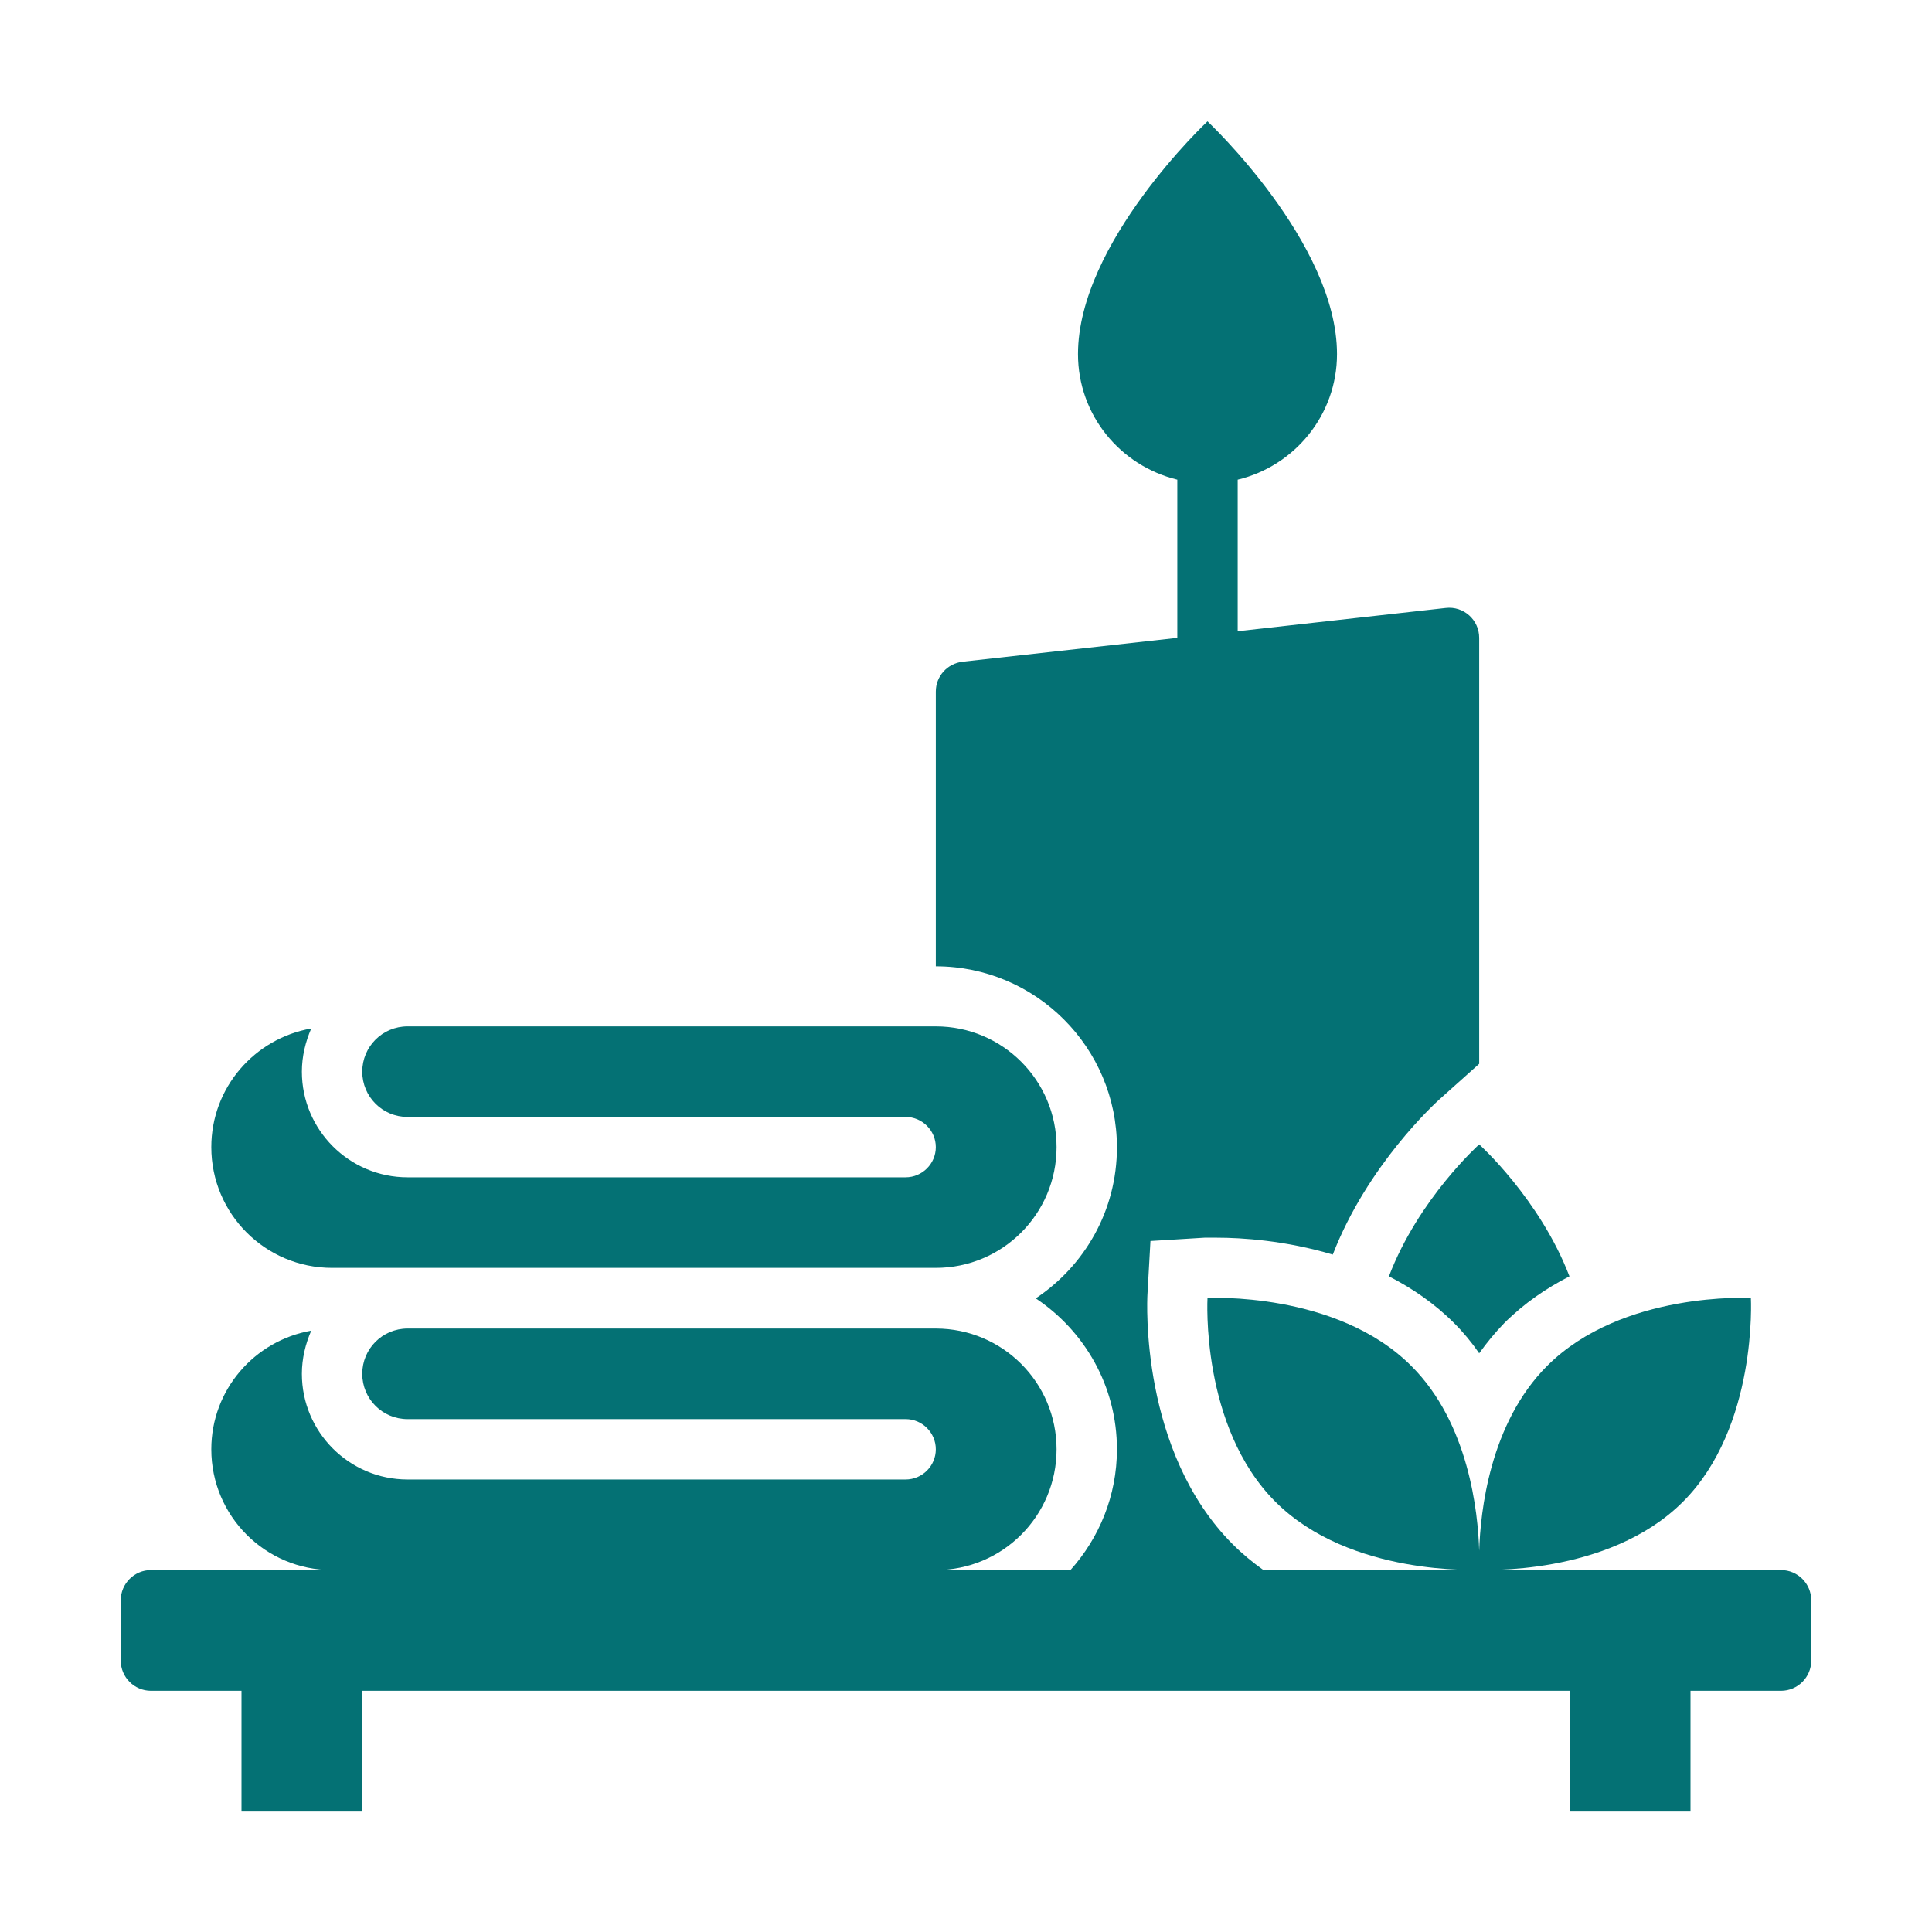
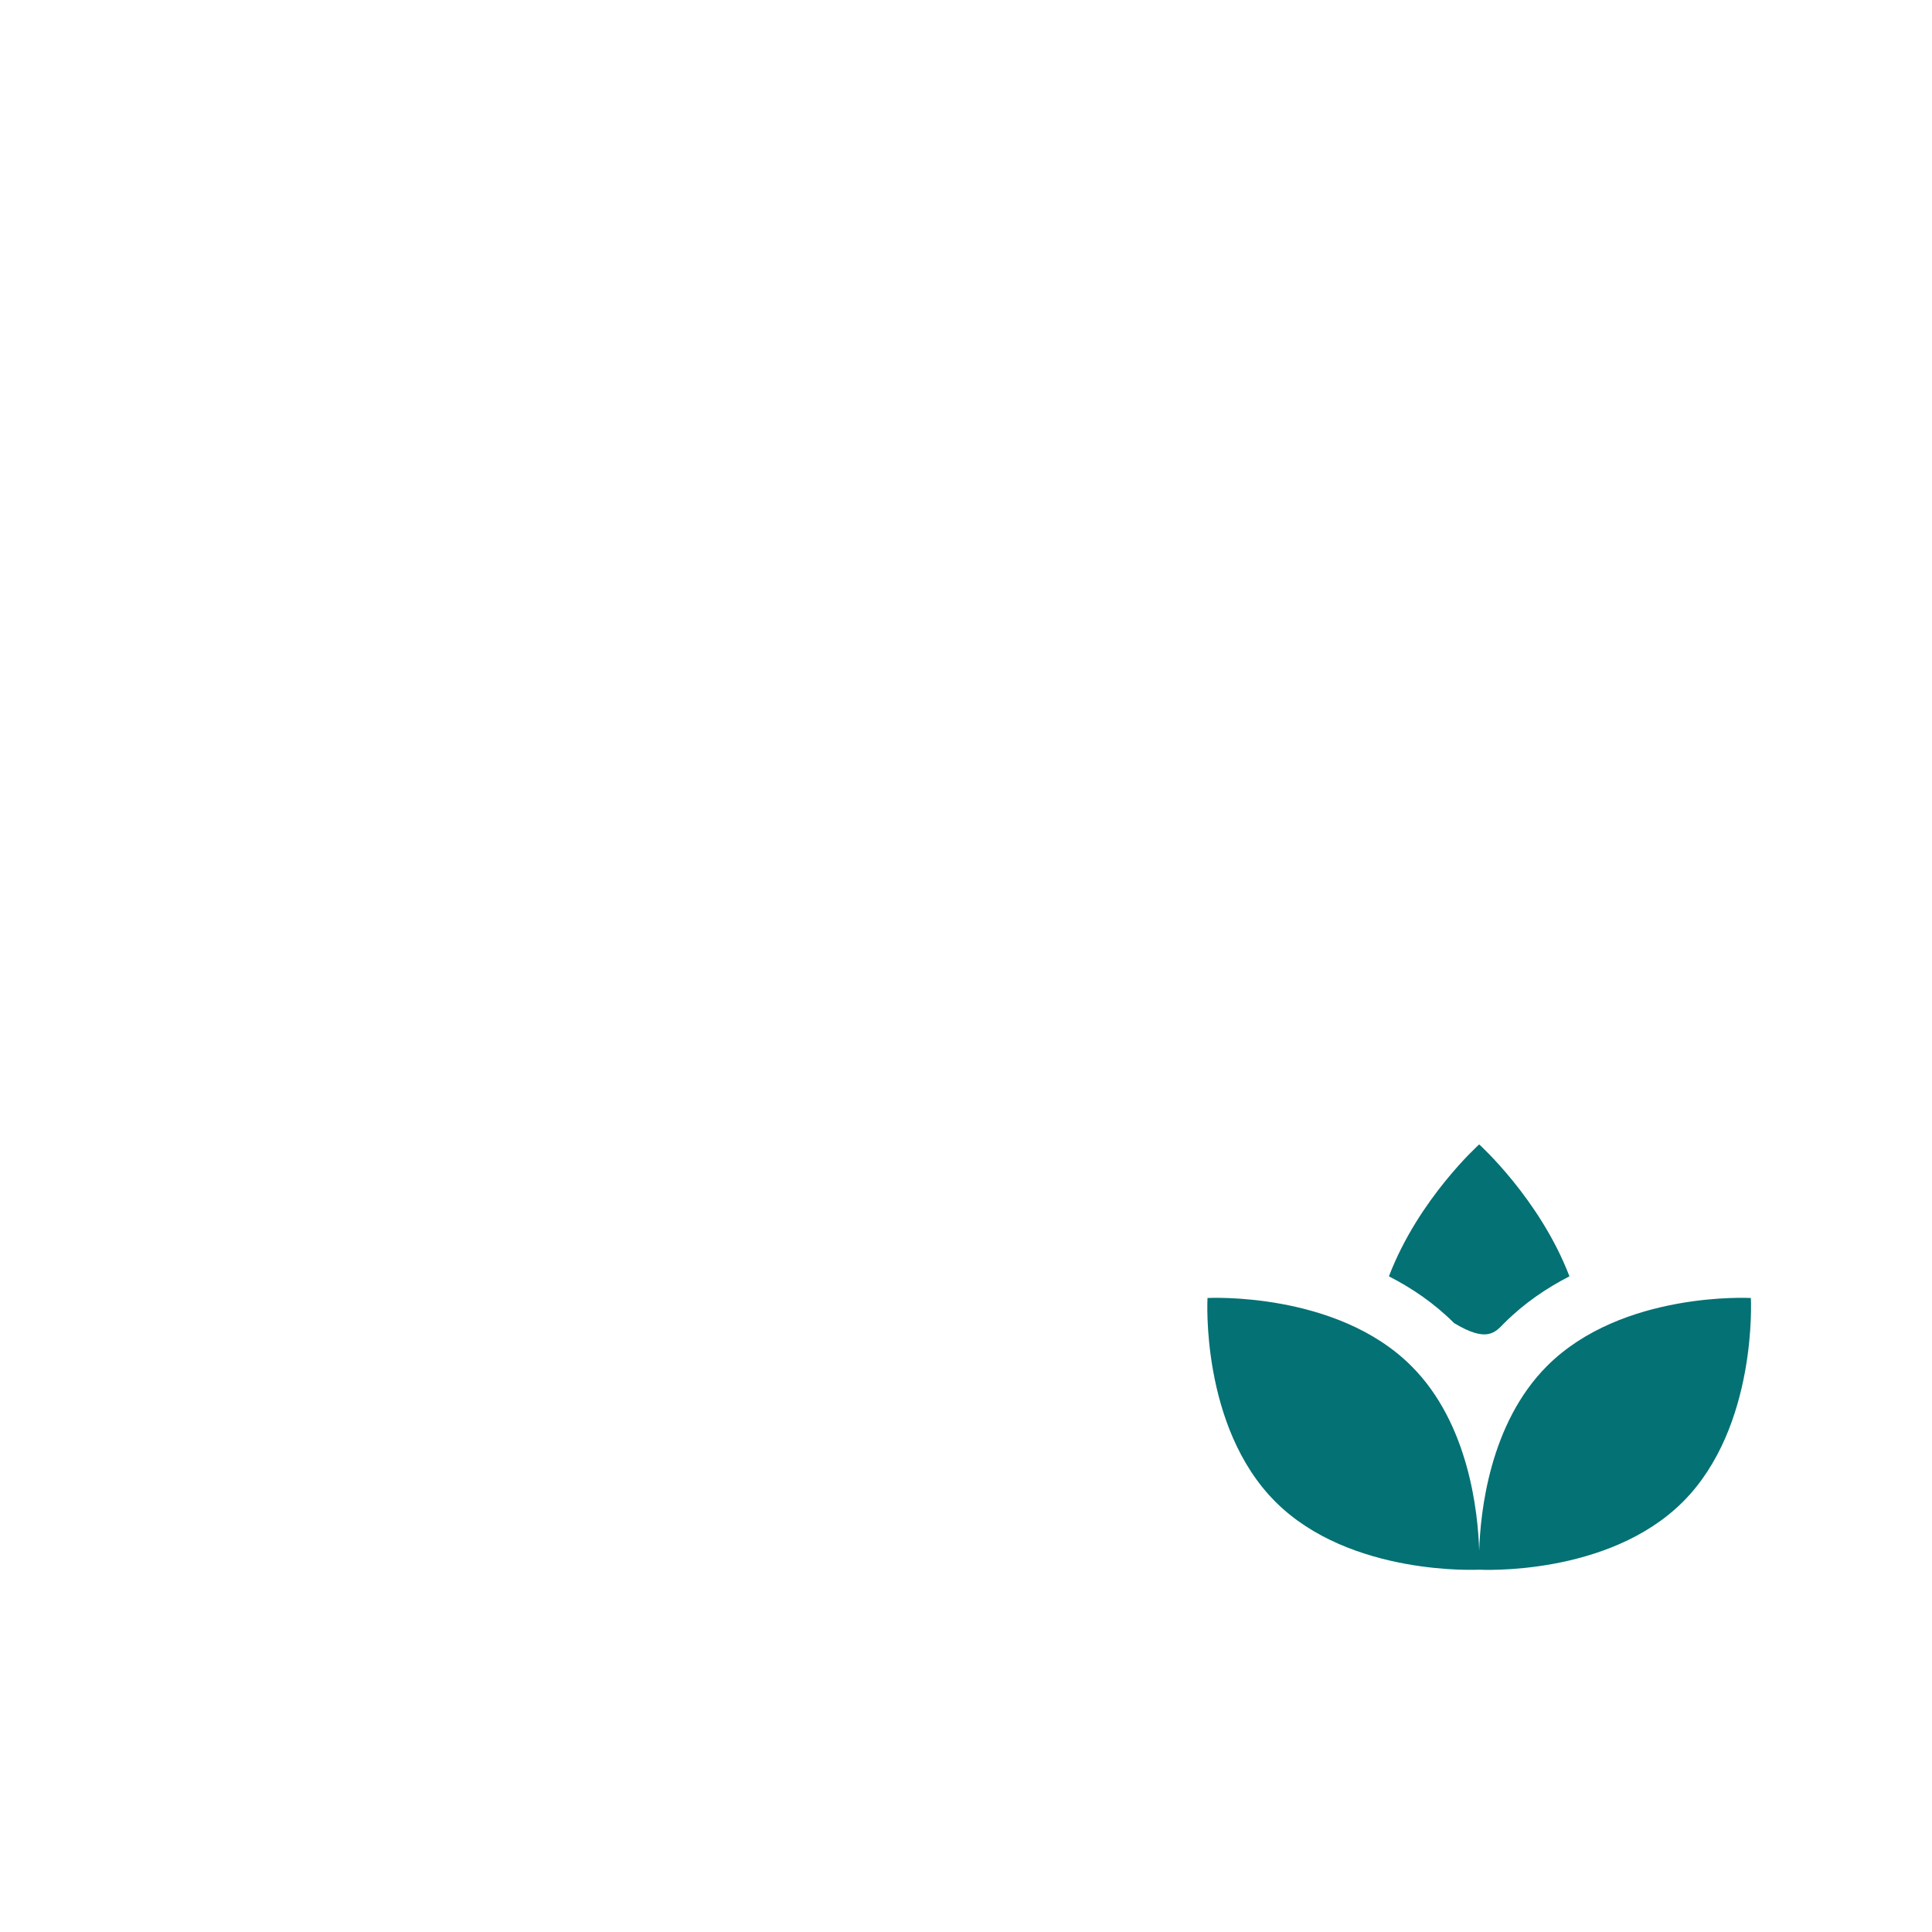
<svg xmlns="http://www.w3.org/2000/svg" width="32" height="32" viewBox="0 0 32 32" fill="none">
  <path d="M24.5 25.684C24.48 25.049 24.33 23.574 23.375 22.624C22.135 21.384 20 21.499 20 21.499C20 21.499 19.88 23.629 21.125 24.874C22.365 26.114 24.5 25.999 24.5 25.999C24.5 25.999 26.63 26.119 27.875 24.874C29.115 23.634 29 21.499 29 21.499C29 21.499 26.87 21.379 25.625 22.624C24.67 23.579 24.52 25.049 24.5 25.684Z" fill="#047174" />
-   <path d="M23.005 21.14C23.385 21.335 23.755 21.585 24.085 21.915C24.24 22.07 24.38 22.24 24.5 22.415C24.625 22.24 24.76 22.075 24.915 21.915C25.245 21.585 25.615 21.335 25.995 21.14C25.505 19.86 24.5 18.955 24.5 18.955C24.5 18.955 23.495 19.855 23.005 21.14Z" fill="#047174" />
-   <path d="M29.5 26H20.92C20.745 25.875 20.58 25.74 20.42 25.58C18.88 24.04 19 21.55 19.005 21.445L19.055 20.555L19.95 20.5C19.95 20.5 20.025 20.5 20.155 20.5C20.56 20.5 21.29 20.545 22.075 20.78C22.65 19.295 23.77 18.275 23.835 18.215L24.5 17.62V10.565C24.5 10.265 24.24 10.035 23.945 10.07L20.5 10.455V7.945C21.44 7.72 22.145 6.875 22.145 5.865C22.145 4.02 20 2.01 20 2.01C20 2.01 17.855 4.02 17.855 5.865C17.855 6.875 18.555 7.715 19.5 7.945V10.565L15.945 10.96C15.69 10.99 15.5 11.2 15.5 11.455V16.005C17.155 16.005 18.5 17.35 18.5 19.005C18.5 20.05 17.965 20.965 17.155 21.505C17.965 22.045 18.5 22.96 18.5 24.005C18.5 24.775 18.205 25.475 17.73 26.005H15.5C16.605 26.005 17.5 25.11 17.5 24.005C17.5 22.9 16.605 22.005 15.5 22.005H6.75C6.335 22.005 6 22.34 6 22.755C6 23.17 6.335 23.505 6.75 23.505H15C15.275 23.505 15.5 23.73 15.5 24.005C15.5 24.28 15.275 24.505 15 24.505H6.75C5.785 24.505 5 23.72 5 22.755C5 22.5 5.06 22.26 5.155 22.04C4.215 22.205 3.5 23.02 3.5 24.005C3.5 25.11 4.395 26.005 5.5 26.005H2.5C2.225 26.005 2 26.23 2 26.505V27.505C2 27.78 2.225 28.005 2.5 28.005H4V30.005H6V28.005H26V30.005H28V28.005H29.5C29.775 28.005 30 27.78 30 27.505V26.505C30 26.23 29.775 26.005 29.5 26.005V26Z" fill="#047174" />
-   <path d="M5.5 21H15.5C16.605 21 17.5 20.105 17.5 19C17.5 17.895 16.605 17 15.5 17H6.75C6.335 17 6 17.335 6 17.75C6 18.165 6.335 18.5 6.75 18.5H15C15.275 18.5 15.5 18.725 15.5 19C15.5 19.275 15.275 19.5 15 19.5H6.75C5.785 19.5 5 18.715 5 17.75C5 17.495 5.06 17.255 5.155 17.035C4.215 17.2 3.5 18.015 3.5 19C3.5 20.105 4.395 21 5.5 21Z" fill="#047174" />
+   <path d="M23.005 21.14C23.385 21.335 23.755 21.585 24.085 21.915C24.625 22.24 24.76 22.075 24.915 21.915C25.245 21.585 25.615 21.335 25.995 21.14C25.505 19.86 24.5 18.955 24.5 18.955C24.5 18.955 23.495 19.855 23.005 21.14Z" fill="#047174" />
</svg>